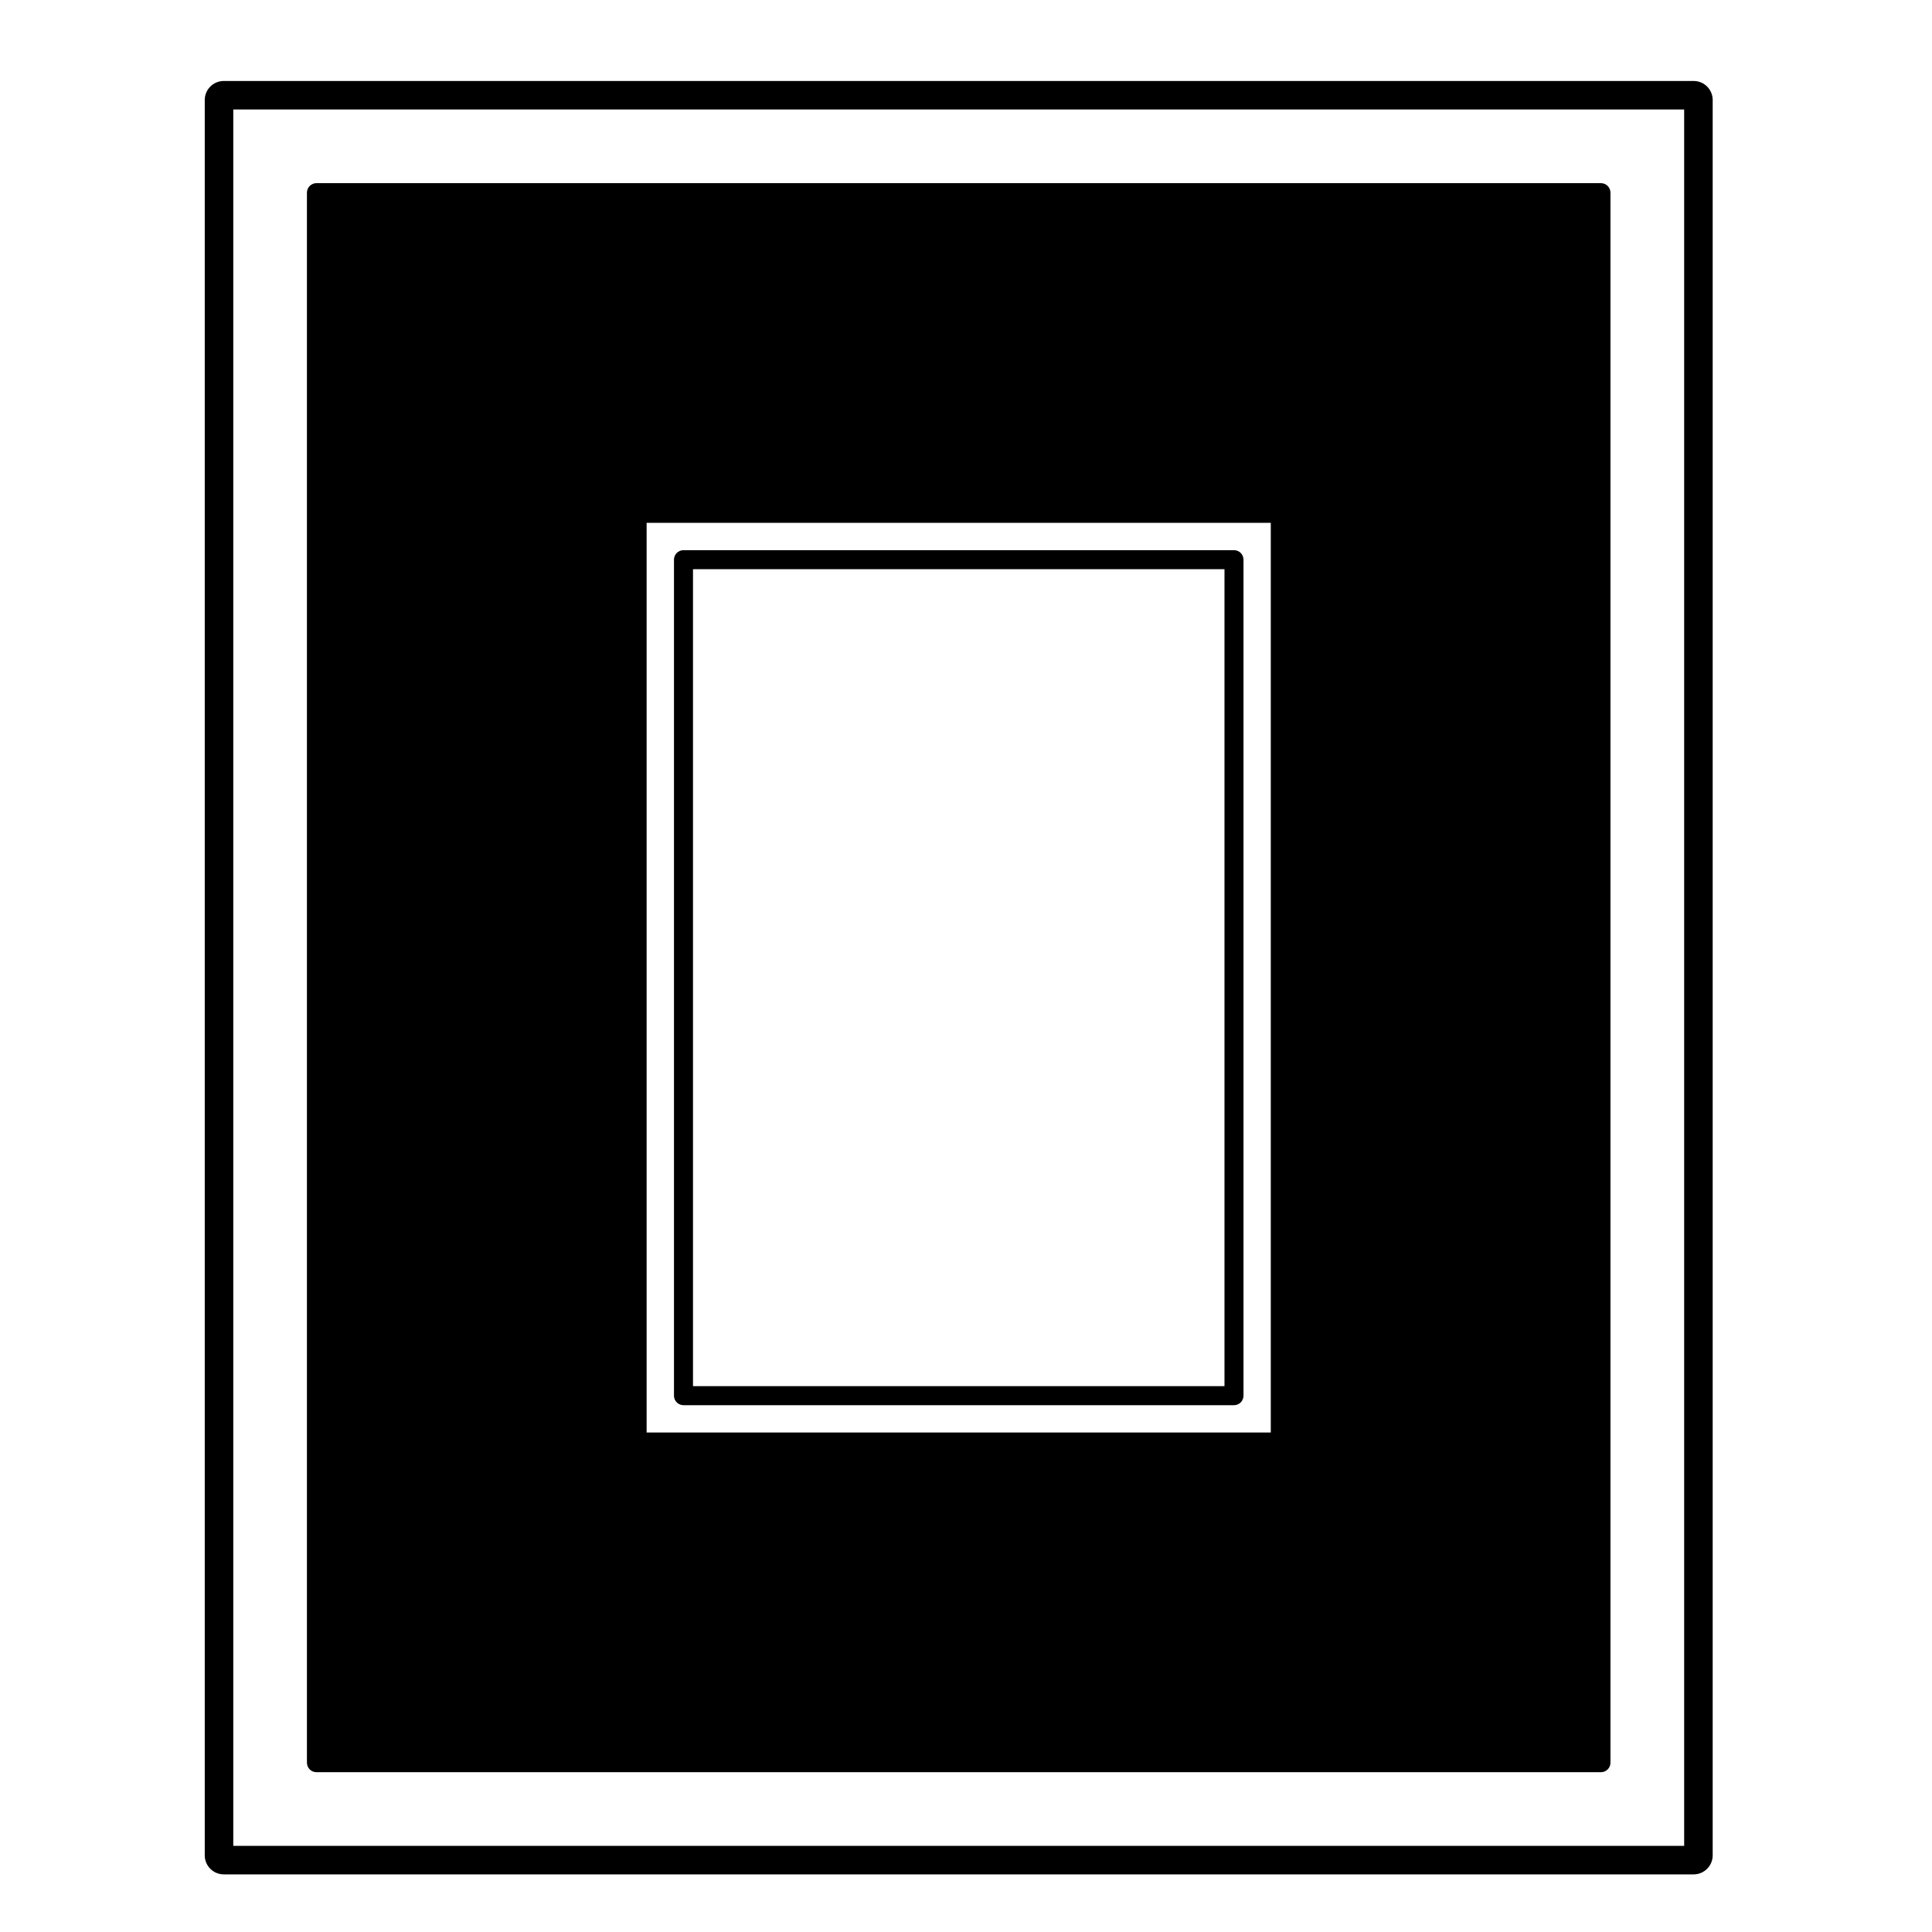
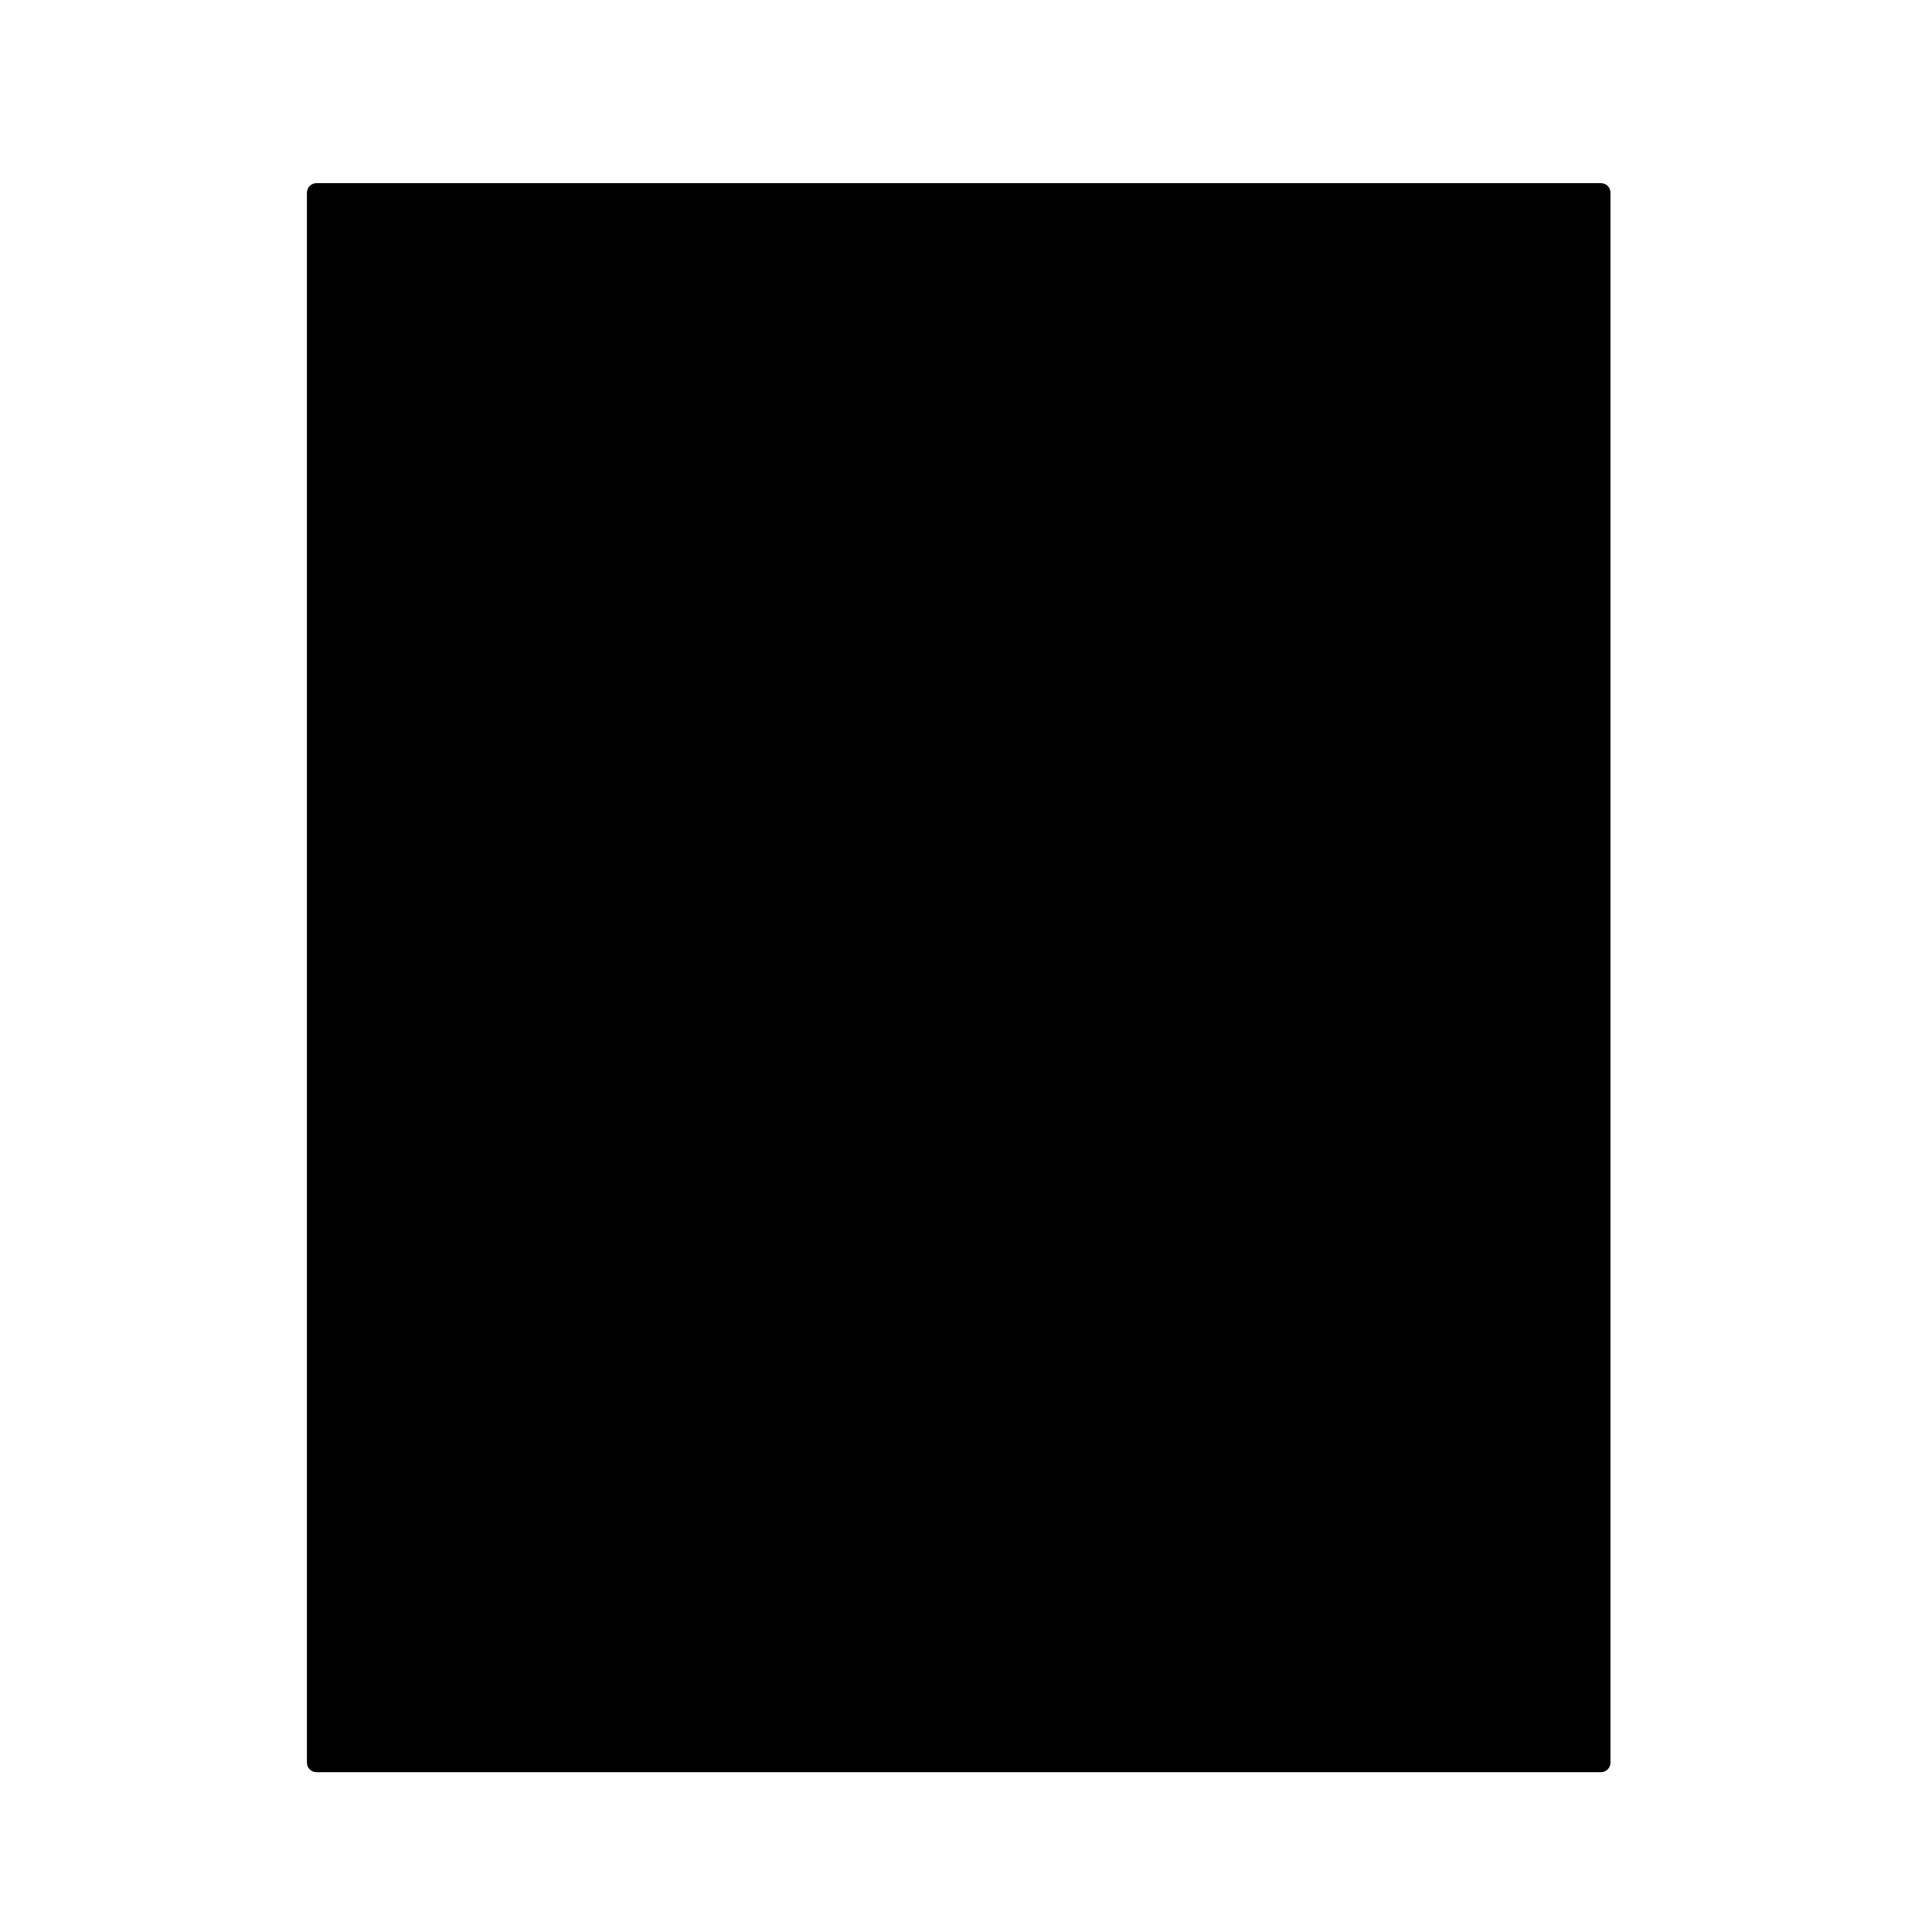
<svg xmlns="http://www.w3.org/2000/svg" fill="#000000" width="800px" height="800px" version="1.1" viewBox="144 144 512 512">
  <g>
-     <path d="m227.86 613.65h340.41c1.391 0 2.519-1.129 2.519-2.519v-416.07c0-1.391-1.129-2.519-2.519-2.519h-340.41c-1.391 0-2.519 1.129-2.519 2.519v416.07c0 1.398 1.129 2.519 2.519 2.519zm87.5-90.02v-241.07h165.41v241.07z" />
+     <path d="m227.86 613.65h340.41c1.391 0 2.519-1.129 2.519-2.519v-416.07c0-1.391-1.129-2.519-2.519-2.519h-340.41c-1.391 0-2.519 1.129-2.519 2.519v416.07c0 1.398 1.129 2.519 2.519 2.519zm87.5-90.02v-241.07v241.07z" />
    <path d="m471.02 289.8h-145.89c-1.391 0-2.519 1.129-2.519 2.519v221.55c0 1.391 1.129 2.519 2.519 2.519h145.89c1.391 0 2.519-1.129 2.519-2.519v-221.55c0-1.391-1.129-2.519-2.519-2.519zm-2.519 5.039v216.51h-140.85v-216.51z" />
-     <path d="m592.84 165.46h-389.54c-2.781 0-5.039 2.258-5.039 5.039v465.19c0 2.781 2.258 5.039 5.039 5.039h389.54c2.781 0 5.039-2.258 5.039-5.039v-465.19c0-2.781-2.258-5.039-5.039-5.039zm-2.519 7.559v460.15h-384.5v-460.15z" />
  </g>
</svg>